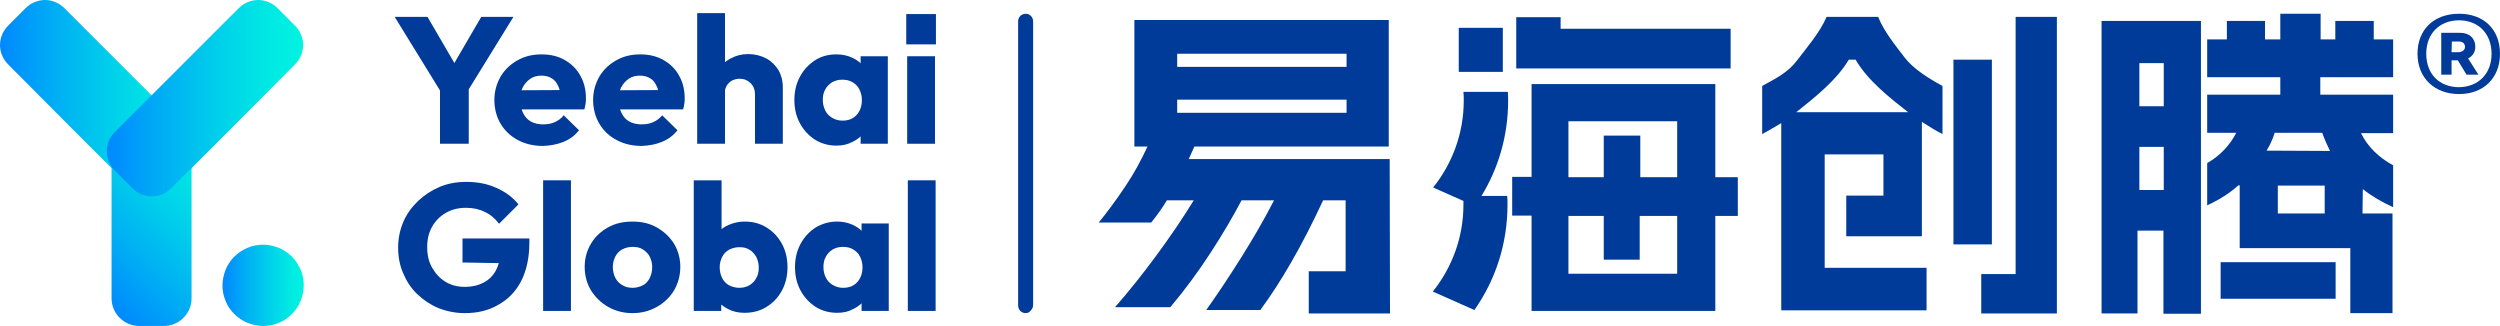
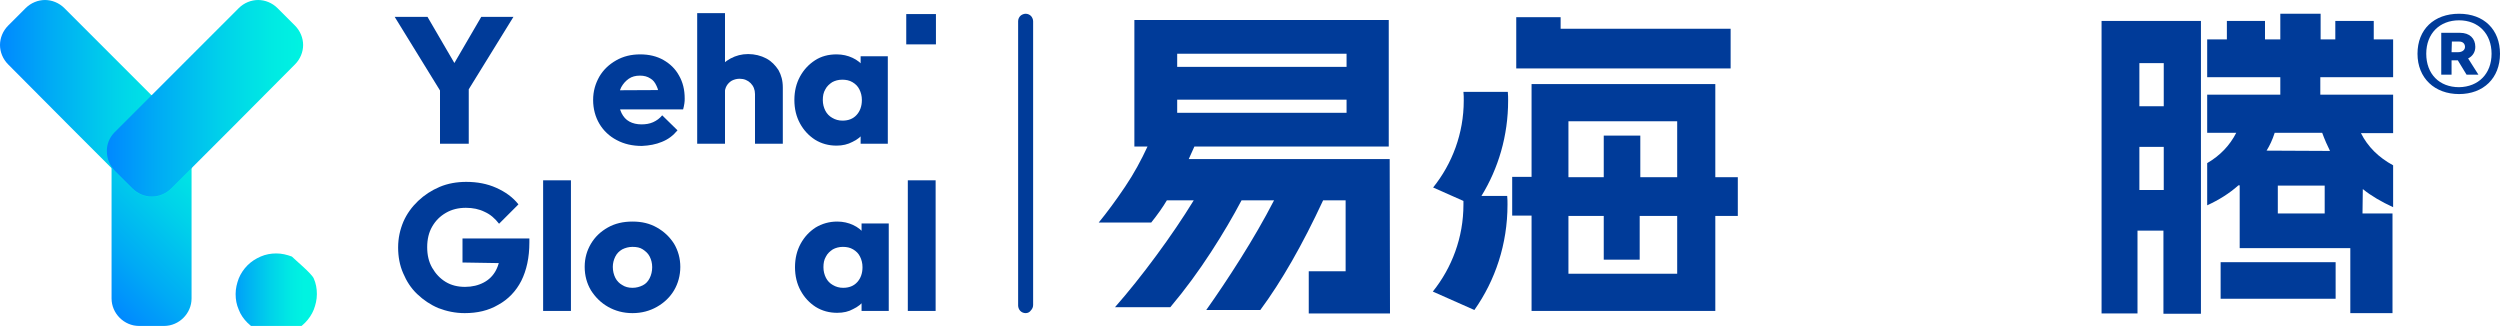
<svg xmlns="http://www.w3.org/2000/svg" id="_图层_1" x="0px" y="0px" viewBox="0 0 800 104.3" style="enable-background:new 0 0 800 104.3;" xml:space="preserve">
  <style type="text/css">	.st0{fill:#003B99;}	.st1{fill:url(#SVGID_1_);}	.st2{fill:url(#SVGID_00000115504918921323093450000009983508670739755951_);}	.st3{fill:url(#SVGID_00000025432265596882346840000009865836050979845565_);}	.st4{fill:url(#SVGID_00000065763751950046388790000009768415686454294966_);}</style>
  <path class="st0" d="M328.2,100.2L328.2,100.2c-0.7,0-1.3-0.3-1.7-0.7c-0.4-0.4-0.7-1.1-0.7-1.7V52.3V6.8c0-0.7,0.3-1.3,0.7-1.7 c0.4-0.4,1.1-0.7,1.7-0.7l0,0c0.7,0,1.3,0.3,1.7,0.7c0.4,0.4,0.7,1.1,0.7,1.7v45.4v45.4c0,0.7-0.3,1.3-0.7,1.7 C329.5,99.9,328.9,100.2,328.2,100.2z" />
  <g>
    <g>
      <path class="st0" d="M444.8,100.3h-26V86.8h11.8V64.1h-7.2c-6.6,14.2-13.3,25.9-20.1,35.1H386c3.4-4.8,7.1-10.3,11-16.5   s7.5-12.4,10.7-18.6h-10.4c-2.7,5.1-5.9,10.6-9.8,16.6c-3.9,6-8.2,11.9-13,17.6h-17.7c4.3-4.9,8.7-10.4,13.2-16.5   c4.5-6.1,8.5-12,12-17.7h-8.6c-1.3,2.2-3,4.6-5,7.1h-16.8c2.7-3.3,5.5-7.1,8.4-11.4s5.2-8.6,7.2-12.9H363l0,0V6.4l0,0h81.4l0,0   v40.5h-62.2l-1.8,4h64.3L444.8,100.3L444.8,100.3z M430.9,21.4v-4.2h-54.2v4.2H430.9z M430.9,36.1v-4.2h-54.2v4.2H430.9z" />
-       <path class="st0" d="M570,39.4c-2.5,1.5-4.6,2.7-6.1,3.5V27.5c4.6-2.5,8.3-4.4,11.1-8.1c2.8-3.7,7.4-9,9.5-14H601   c2,4.9,5.6,9.2,8.4,12.9c2.8,3.7,7.6,6.7,12.2,9.2v15.4c-1.8-0.9-4-2.2-6.6-3.9v36.6h-24.2v-13h11.9V49.4h-18.8v36.3h32.6v13.6   H570L570,39.4L570,39.4z M610.6,35.9c-5.9-4.6-13-10.2-16.8-16.8h-2.2c-3.8,6.5-10.9,12.1-16.8,16.8H610.6L610.6,35.9z    M625.1,19.1h12.3v59.1h-12.3C625.1,78.2,625.1,19.1,625.1,19.1z M634,87.7h11V5.4h13.2v94.9H634L634,87.7L634,87.7z" />
      <path class="st0" d="M672.5,6.7v93.6H684V73.8h8.3v26.6h12V6.7H672.5z M692.4,60.8h-7.8V47h7.8V60.8z M692.4,34h-7.8V20.2h7.8V34z   " />
      <rect x="710.6" y="83.9" class="st0" width="36.8" height="11.7" />
      <polygon class="st0" points="499.4,9.2 553.8,9.2 553.8,21.9 485.2,21.9 485.2,5.5 499.4,5.5   " />
      <path class="st0" d="M756.1,60.5c2.7,2.2,6,4.1,9.7,5.8V52.9c-4.6-2.5-8.1-5.9-10.3-10.3h10.3V30.3h-23.3v-5.6h23.3V12.6h-6.2V6.7   h-12.3v5.9h-4.7V4.4h-12.9v8.2h-4.9V6.7h-12.2v5.9h-6.3v12.1h23.4v5.6h-23.4v12.2h9.3c-2.1,4.1-5.2,7.3-9.3,9.7v13.5   c3.7-1.7,7.1-3.8,10-6.4h0.4l0,20.1h35.4v20.8h13.5V68.3H756L756.1,60.5L756.1,60.5z M743.9,68.3h-15v-8.9h15V68.3z M725.3,48.2   c1-1.6,1.9-3.5,2.6-5.7h15.2c0.8,2.2,1.7,4.2,2.5,5.8L725.3,48.2L725.3,48.2z" />
      <path class="st0" d="M548.9,56.7V26.9h-58.8v29.7h-6.2v12.4h6.2v30.5h58.8V69.1h7.2V56.7H548.9z M536.7,87.6h-34.8V69.1h11.3v14   h11.5v-14h12V87.6z M536.7,56.7h-11.8V43.4h-11.7v13.3h-11.3V38.8h34.8C536.7,38.8,536.7,56.7,536.7,56.7z" />
      <g>
        <path class="st0" d="M474,62.8c5.5-8.9,8.6-19.4,8.6-30.6c0-0.9,0-1.8-0.1-2.8h-14.2c0.1,0.9,0.1,1.8,0.1,2.8    c0,10.5-3.7,20.2-9.8,27.8l9.7,4.3c0,0.4,0,0.8,0,1.2c0,10.5-3.7,20.2-9.8,27.8l13.3,5.9c6.7-9.5,10.6-21.1,10.6-33.7    c0-0.9,0-1.8-0.1-2.8H474L474,62.8z" />
-         <rect x="466.8" y="8.9" class="st0" width="14.1" height="14.1" />
      </g>
    </g>
    <path class="st0" d="M800,17.2c0,7.8-5.3,12.9-13.1,12.9c-7.8,0-13.3-5.1-13.3-12.9s5.3-12.8,13.3-12.8S800,9.5,800,17.2z   M797.3,17.2c0-6.4-4.2-10.7-10.4-10.7s-10.5,4.2-10.5,10.7s4.2,10.7,10.5,10.7C793.1,27.8,797.3,23.6,797.3,17.2z M789.8,18.7  l3.3,5.2h-3.8l-2.8-4.6h-2v4.6h-3.3V10.5h6c3.1,0,4.9,1.8,4.9,4.5C792.1,16.7,791.2,18,789.8,18.7L789.8,18.7z M784.5,16.7h2.1  c1.3,0,2.2-0.7,2.2-1.7c0-1-0.7-1.7-1.8-1.7h-2.4L784.5,16.7L784.5,16.7z" />
  </g>
  <g>
    <g>
      <linearGradient id="SVGID_1_" gradientUnits="userSpaceOnUse" x1="2626.971" y1="5655.483" x2="2689.916" y2="5655.483" gradientTransform="matrix(0.707 -0.707 -0.707 -0.707 2167.721 5946.196)">
        <stop offset="0" style="stop-color:#0088FF" />
        <stop offset="0.25" style="stop-color:#00AAF5" />
        <stop offset="0.58" style="stop-color:#00D1EA" />
        <stop offset="0.84" style="stop-color:#00EAE3" />
        <stop offset="1" style="stop-color:#00F3E1" />
      </linearGradient>
      <path class="st1" d="M35.7,95.5V67.4V39.3c0-2.4,1-4.6,2.6-6.2c1.6-1.6,3.8-2.6,6.2-2.6h4h4c2.4,0,4.6,1,6.2,2.6   c1.6,1.6,2.6,3.8,2.6,6.2v28.1v28.1c0,2.4-1,4.6-2.6,6.2c-1.6,1.6-3.8,2.6-6.2,2.6h-4h-4c-2.4,0-4.6-1-6.2-2.6   C36.7,100.1,35.7,97.9,35.7,95.5z" />
      <linearGradient id="SVGID_00000112617025572202168090000014097703606461979057_" gradientUnits="userSpaceOnUse" x1="71.251" y1="14.921" x2="97.211" y2="14.921" gradientTransform="matrix(1 0 0 -1 0 106.206)">
        <stop offset="0" style="stop-color:#0088FF" />
        <stop offset="0.25" style="stop-color:#00AAF5" />
        <stop offset="0.58" style="stop-color:#00D1EA" />
        <stop offset="0.84" style="stop-color:#00EAE3" />
        <stop offset="1" style="stop-color:#00F3E1" />
      </linearGradient>
-       <path style="fill:url(#SVGID_00000112617025572202168090000014097703606461979057_);" d="M93.4,82.1c-1.2-1.2-2.7-2.2-4.2-2.8   c-1.6-0.6-3.2-1-5-1c-1.7,0-3.4,0.3-5,1s-3,1.6-4.2,2.8c-1.2,1.2-2.2,2.7-2.8,4.2c-0.6,1.6-1,3.2-1,5s0.3,3.4,1,5   c0.6,1.6,1.6,3,2.8,4.2c1.2,1.2,2.7,2.2,4.2,2.8c1.6,0.6,3.2,1,5,1c1.7,0,3.4-0.3,5-1c1.6-0.6,3-1.6,4.2-2.8   c1.2-1.2,2.2-2.7,2.8-4.2c0.6-1.6,1-3.2,1-5s-0.3-3.4-1-5S94.6,83.3,93.4,82.1z" />
+       <path style="fill:url(#SVGID_00000112617025572202168090000014097703606461979057_);" d="M93.4,82.1c-1.6-0.6-3.2-1-5-1c-1.7,0-3.4,0.3-5,1s-3,1.6-4.2,2.8c-1.2,1.2-2.2,2.7-2.8,4.2c-0.6,1.6-1,3.2-1,5s0.3,3.4,1,5   c0.6,1.6,1.6,3,2.8,4.2c1.2,1.2,2.7,2.2,4.2,2.8c1.6,0.6,3.2,1,5,1c1.7,0,3.4-0.3,5-1c1.6-0.6,3-1.6,4.2-2.8   c1.2-1.2,2.2-2.7,2.8-4.2c0.6-1.6,1-3.2,1-5s-0.3-3.4-1-5S94.6,83.3,93.4,82.1z" />
      <linearGradient id="SVGID_00000176721359317144136840000002180203235643018674_" gradientUnits="userSpaceOnUse" x1="0" y1="74.735" x2="62.922" y2="74.735" gradientTransform="matrix(1 0 0 -1 0 106.206)">
        <stop offset="0" style="stop-color:#0088FF" />
        <stop offset="0.25" style="stop-color:#00AAF5" />
        <stop offset="0.58" style="stop-color:#00D1EA" />
        <stop offset="0.84" style="stop-color:#00EAE3" />
        <stop offset="1" style="stop-color:#00F3E1" />
      </linearGradient>
      <path style="fill:url(#SVGID_00000176721359317144136840000002180203235643018674_);" d="M42.3,60.4L22.4,40.5L2.6,20.6   c-1.7-1.7-2.6-4-2.6-6.2s0.9-4.5,2.6-6.2l2.8-2.8l2.8-2.8c1.7-1.7,4-2.6,6.2-2.6s4.5,0.9,6.2,2.6l19.9,19.9l19.9,19.9   c1.7,1.7,2.6,4,2.6,6.2c0,2.2-0.9,4.5-2.6,6.2l-2.8,2.8l-2.8,2.8c-1.7,1.7-4,2.6-6.2,2.6S44,62.1,42.3,60.4L42.3,60.4z" />
      <linearGradient id="SVGID_00000006704632864889680110000017881497028468622772_" gradientUnits="userSpaceOnUse" x1="34.144" y1="74.754" x2="97.066" y2="74.754" gradientTransform="matrix(1 0 0 -1 0 106.206)">
        <stop offset="0" style="stop-color:#0088FF" />
        <stop offset="0.25" style="stop-color:#00AAF5" />
        <stop offset="0.58" style="stop-color:#00D1EA" />
        <stop offset="0.84" style="stop-color:#00EAE3" />
        <stop offset="1" style="stop-color:#00F3E1" />
      </linearGradient>
      <path style="fill:url(#SVGID_00000006704632864889680110000017881497028468622772_);" d="M36.7,42.3l19.9-19.9L76.4,2.6   c1.7-1.7,4-2.6,6.2-2.6s4.5,0.9,6.2,2.6l2.8,2.8l2.8,2.8c1.7,1.7,2.6,4,2.6,6.2s-0.9,4.5-2.6,6.2L74.6,40.5L54.8,60.3   c-1.7,1.7-4,2.6-6.2,2.6c-2.2,0-4.5-0.9-6.2-2.6l-2.8-2.8l-2.8-2.8c-1.7-1.7-2.6-4-2.6-6.2C34.1,46.3,35,44,36.7,42.3L36.7,42.3z" />
    </g>
    <g>
      <path class="st0" d="M142,30.9L126.3,5.4h10.5l12,20.6H142l12-20.6h10.3l-15.8,25.6H142L142,30.9z M140.8,46V26.7h9.2V46H140.8z" />
-       <path class="st0" d="M173.8,46.7c-3,0-5.7-0.6-8.1-1.9c-2.3-1.2-4.2-3-5.5-5.2c-1.3-2.2-2-4.8-2-7.6c0-2.8,0.7-5.2,2-7.5   c1.3-2.2,3.1-3.9,5.4-5.2c2.3-1.3,4.8-1.9,7.7-1.9s5.3,0.6,7.4,1.8s3.8,2.8,5,5c1.2,2.1,1.8,4.5,1.8,7.3c0,0.5,0,1.1-0.1,1.6   c-0.1,0.6-0.2,1.2-0.4,1.9L162.9,35v-6.1l20.3-0.1l-3.8,2.6c0-1.6-0.3-2.9-0.8-3.9c-0.5-1.1-1.1-1.9-2-2.4c-0.9-0.6-2-0.9-3.3-0.9   c-1.4,0-2.6,0.3-3.6,1c-1,0.7-1.8,1.6-2.4,2.7c-0.6,1.1-0.8,2.5-0.8,4.1s0.3,3,0.9,4.2c0.6,1.2,1.4,2.1,2.5,2.7   c1.1,0.6,2.4,0.9,3.9,0.9c1.3,0,2.6-0.2,3.7-0.7c1.1-0.5,2.1-1.2,2.9-2.2l4.9,4.8c-1.4,1.7-3,2.9-5,3.7   C178.3,46.2,176.2,46.6,173.8,46.7L173.8,46.7z" />
      <path class="st0" d="M205.4,46.7c-3,0-5.7-0.6-8.1-1.9c-2.3-1.2-4.2-3-5.5-5.2c-1.3-2.2-2-4.8-2-7.6c0-2.8,0.7-5.2,2-7.5   c1.3-2.2,3.1-3.9,5.4-5.2c2.3-1.3,4.8-1.9,7.7-1.9c2.8,0,5.3,0.6,7.4,1.8s3.8,2.8,5,5c1.2,2.1,1.8,4.5,1.8,7.3   c0,0.5,0,1.1-0.1,1.6c-0.1,0.6-0.2,1.2-0.4,1.9L194.4,35v-6.1l20.3-0.1l-3.8,2.6c0-1.6-0.3-2.9-0.8-3.9c-0.5-1.1-1.1-1.9-2-2.4   c-0.9-0.6-2-0.9-3.3-0.9c-1.4,0-2.6,0.3-3.6,1c-1,0.7-1.8,1.6-2.4,2.7c-0.6,1.1-0.8,2.5-0.8,4.1s0.3,3,0.9,4.2   c0.6,1.2,1.4,2.1,2.5,2.7c1.1,0.6,2.4,0.9,3.9,0.9c1.3,0,2.6-0.2,3.7-0.7c1.1-0.5,2.1-1.2,2.9-2.2l4.9,4.8c-1.4,1.7-3,2.9-5,3.7   C209.9,46.2,207.7,46.6,205.4,46.7L205.4,46.7z" />
      <path class="st0" d="M223.1,46V4.2h8.9V46H223.1z M241.6,46V30.1c0-1.4-0.5-2.6-1.4-3.5c-0.9-0.9-2.1-1.4-3.5-1.4   c-0.9,0-1.7,0.2-2.5,0.6c-0.7,0.4-1.3,1-1.7,1.7c-0.4,0.7-0.6,1.6-0.6,2.5l-3.4-1.7c0-2.2,0.5-4.1,1.4-5.8   c0.9-1.7,2.2-2.9,3.9-3.8c1.7-0.9,3.5-1.4,5.6-1.4s4.1,0.5,5.8,1.4s2.9,2.2,3.9,3.7c0.9,1.6,1.4,3.4,1.4,5.6V46L241.6,46L241.6,46   z" />
      <path class="st0" d="M267.7,46.6c-2.5,0-4.8-0.6-6.9-1.9c-2-1.3-3.6-3-4.8-5.2c-1.2-2.2-1.8-4.7-1.8-7.5s0.6-5.3,1.8-7.5   c1.2-2.2,2.8-3.9,4.8-5.2s4.3-1.9,6.9-1.9c1.9,0,3.6,0.4,5.1,1.1c1.5,0.7,2.8,1.7,3.7,3c1,1.3,1.5,2.8,1.6,4.4v12.1   c-0.1,1.7-0.6,3.1-1.6,4.4c-0.9,1.3-2.2,2.3-3.7,3C271.3,46.2,269.6,46.6,267.7,46.6L267.7,46.6z M269.6,38.6   c1.9,0,3.4-0.6,4.5-1.8c1.1-1.2,1.7-2.8,1.7-4.8c0-1.3-0.3-2.4-0.8-3.4c-0.5-1-1.2-1.7-2.2-2.3c-1-0.6-2.1-0.8-3.3-0.8   s-2.3,0.3-3.2,0.8c-0.9,0.6-1.7,1.3-2.2,2.3c-0.6,1-0.8,2.1-0.8,3.4s0.3,2.4,0.8,3.4s1.3,1.8,2.2,2.3   C267.3,38.3,268.4,38.6,269.6,38.6L269.6,38.6z M275.4,46v-7.5l1.3-6.9l-1.3-6.7V18h8.7v28H275.4z" />
-       <path class="st0" d="M290.3,46V18h8.9v28H290.3z" />
      <path class="st0" d="M148.7,100.2c-3,0-5.8-0.6-8.4-1.6c-2.6-1.1-4.8-2.6-6.8-4.5s-3.4-4.1-4.5-6.7c-1.1-2.5-1.6-5.3-1.6-8.2   c0-3,0.6-5.7,1.7-8.3c1.1-2.5,2.7-4.7,4.7-6.6c2-1.9,4.3-3.4,6.9-4.5c2.6-1.1,5.5-1.6,8.5-1.6c3.5,0,6.7,0.6,9.6,1.9   c2.9,1.3,5.3,3,7.1,5.3l-6.2,6.2c-1.3-1.7-2.8-3-4.6-3.8c-1.8-0.9-3.8-1.3-6-1.3c-2.4,0-4.5,0.5-6.4,1.6c-1.9,1.1-3.3,2.5-4.4,4.4   c-1.1,1.9-1.6,4.1-1.6,6.6c0,2.5,0.5,4.7,1.6,6.6s2.5,3.4,4.3,4.5c1.8,1.1,3.9,1.6,6.2,1.6c2.3,0,4.3-0.5,6-1.4   c1.7-0.9,3-2.2,3.9-3.9c0.9-1.7,1.4-3.8,1.4-6.2l6,4l-18.1-0.3v-7.7h21.4v1.3c0,4.8-0.9,8.9-2.6,12.3c-1.7,3.3-4.2,5.9-7.3,7.6   C156.3,99.4,152.7,100.2,148.7,100.2L148.7,100.2z" />
      <path class="st0" d="M173.8,99.5V57.7h8.9v41.8H173.8z" />
      <path class="st0" d="M202.4,100.2c-2.9,0-5.5-0.7-7.8-2c-2.3-1.3-4.1-3.1-5.5-5.3c-1.3-2.2-2-4.7-2-7.5c0-2.8,0.7-5.2,2-7.4   c1.3-2.2,3.1-3.9,5.4-5.2c2.3-1.3,4.9-1.9,7.9-1.9s5.5,0.6,7.8,1.9c2.3,1.3,4.1,3,5.5,5.2c1.3,2.2,2,4.7,2,7.4s-0.7,5.3-2,7.5   s-3.2,4-5.5,5.3S205.3,100.2,202.4,100.2L202.4,100.2z M202.4,92.1c1.2,0,2.3-0.3,3.3-0.8c1-0.5,1.7-1.3,2.2-2.3s0.8-2.2,0.8-3.5   s-0.3-2.4-0.8-3.4c-0.5-1-1.3-1.7-2.2-2.3c-0.9-0.6-2-0.8-3.3-0.8c-1.2,0-2.3,0.3-3.3,0.8c-1,0.6-1.7,1.3-2.2,2.3   c-0.5,1-0.8,2.1-0.8,3.3c0,1.3,0.3,2.5,0.8,3.5c0.5,1,1.3,1.8,2.2,2.3C200,91.8,201.1,92.1,202.4,92.1z" />
-       <path class="st0" d="M222,99.5V57.7h8.9v20.7l-1.4,6.7l1.3,6.9v7.5H222L222,99.5z M238.2,100.1c-1.9,0-3.7-0.4-5.2-1.2   c-1.6-0.8-2.8-1.8-3.8-3.2c-1-1.3-1.5-2.8-1.7-4.5V79.5c0.2-1.7,0.7-3.2,1.7-4.5s2.3-2.3,3.9-3s3.3-1.1,5.2-1.1   c2.6,0,4.9,0.6,7,1.9c2.1,1.3,3.7,3,4.9,5.2c1.2,2.2,1.8,4.7,1.8,7.5s-0.6,5.3-1.8,7.5c-1.2,2.2-2.8,3.9-4.9,5.2   S240.9,100.1,238.2,100.1L238.2,100.1z M236.6,92.1c1.2,0,2.3-0.3,3.2-0.8c0.9-0.6,1.7-1.3,2.2-2.3c0.6-1,0.8-2.1,0.8-3.4   c0-1.3-0.3-2.4-0.8-3.4c-0.6-1-1.3-1.8-2.2-2.3c-0.9-0.6-2-0.8-3.2-0.8c-1.2,0-2.3,0.3-3.3,0.8c-1,0.6-1.7,1.3-2.2,2.3   c-0.5,1-0.8,2.1-0.8,3.3c0,1.3,0.3,2.5,0.8,3.5s1.3,1.8,2.2,2.3C234.3,91.8,235.4,92.1,236.6,92.1z" />
      <path class="st0" d="M267.9,100.1c-2.5,0-4.8-0.6-6.9-1.9c-2-1.3-3.6-3-4.8-5.2c-1.2-2.2-1.8-4.7-1.8-7.5s0.6-5.3,1.8-7.5   c1.2-2.2,2.8-3.9,4.8-5.2c2-1.2,4.3-1.9,6.9-1.9c1.9,0,3.6,0.4,5.1,1.1c1.5,0.7,2.8,1.7,3.7,3c1,1.3,1.5,2.8,1.6,4.4v12.1   c-0.1,1.7-0.6,3.1-1.6,4.4c-0.9,1.3-2.2,2.3-3.7,3C271.6,99.7,269.9,100.1,267.9,100.1L267.9,100.1z M269.8,92.1   c1.9,0,3.4-0.6,4.5-1.8c1.1-1.2,1.7-2.8,1.7-4.8c0-1.3-0.3-2.4-0.8-3.4c-0.5-1-1.2-1.7-2.2-2.3c-1-0.6-2.1-0.8-3.3-0.8   s-2.3,0.3-3.2,0.8c-0.9,0.6-1.7,1.3-2.2,2.3c-0.6,1-0.8,2.1-0.8,3.4c0,1.3,0.3,2.4,0.8,3.4s1.3,1.8,2.2,2.3   C267.5,91.8,268.6,92.1,269.8,92.1L269.8,92.1z M275.7,99.5V92l1.3-6.9l-1.3-6.7v-6.9h8.7v28H275.7z" />
      <path class="st0" d="M290.5,99.5V57.7h8.9v41.8H290.5z" />
      <rect x="290" y="4.5" class="st0" width="9.5" height="9.7" />
    </g>
  </g>
</svg>